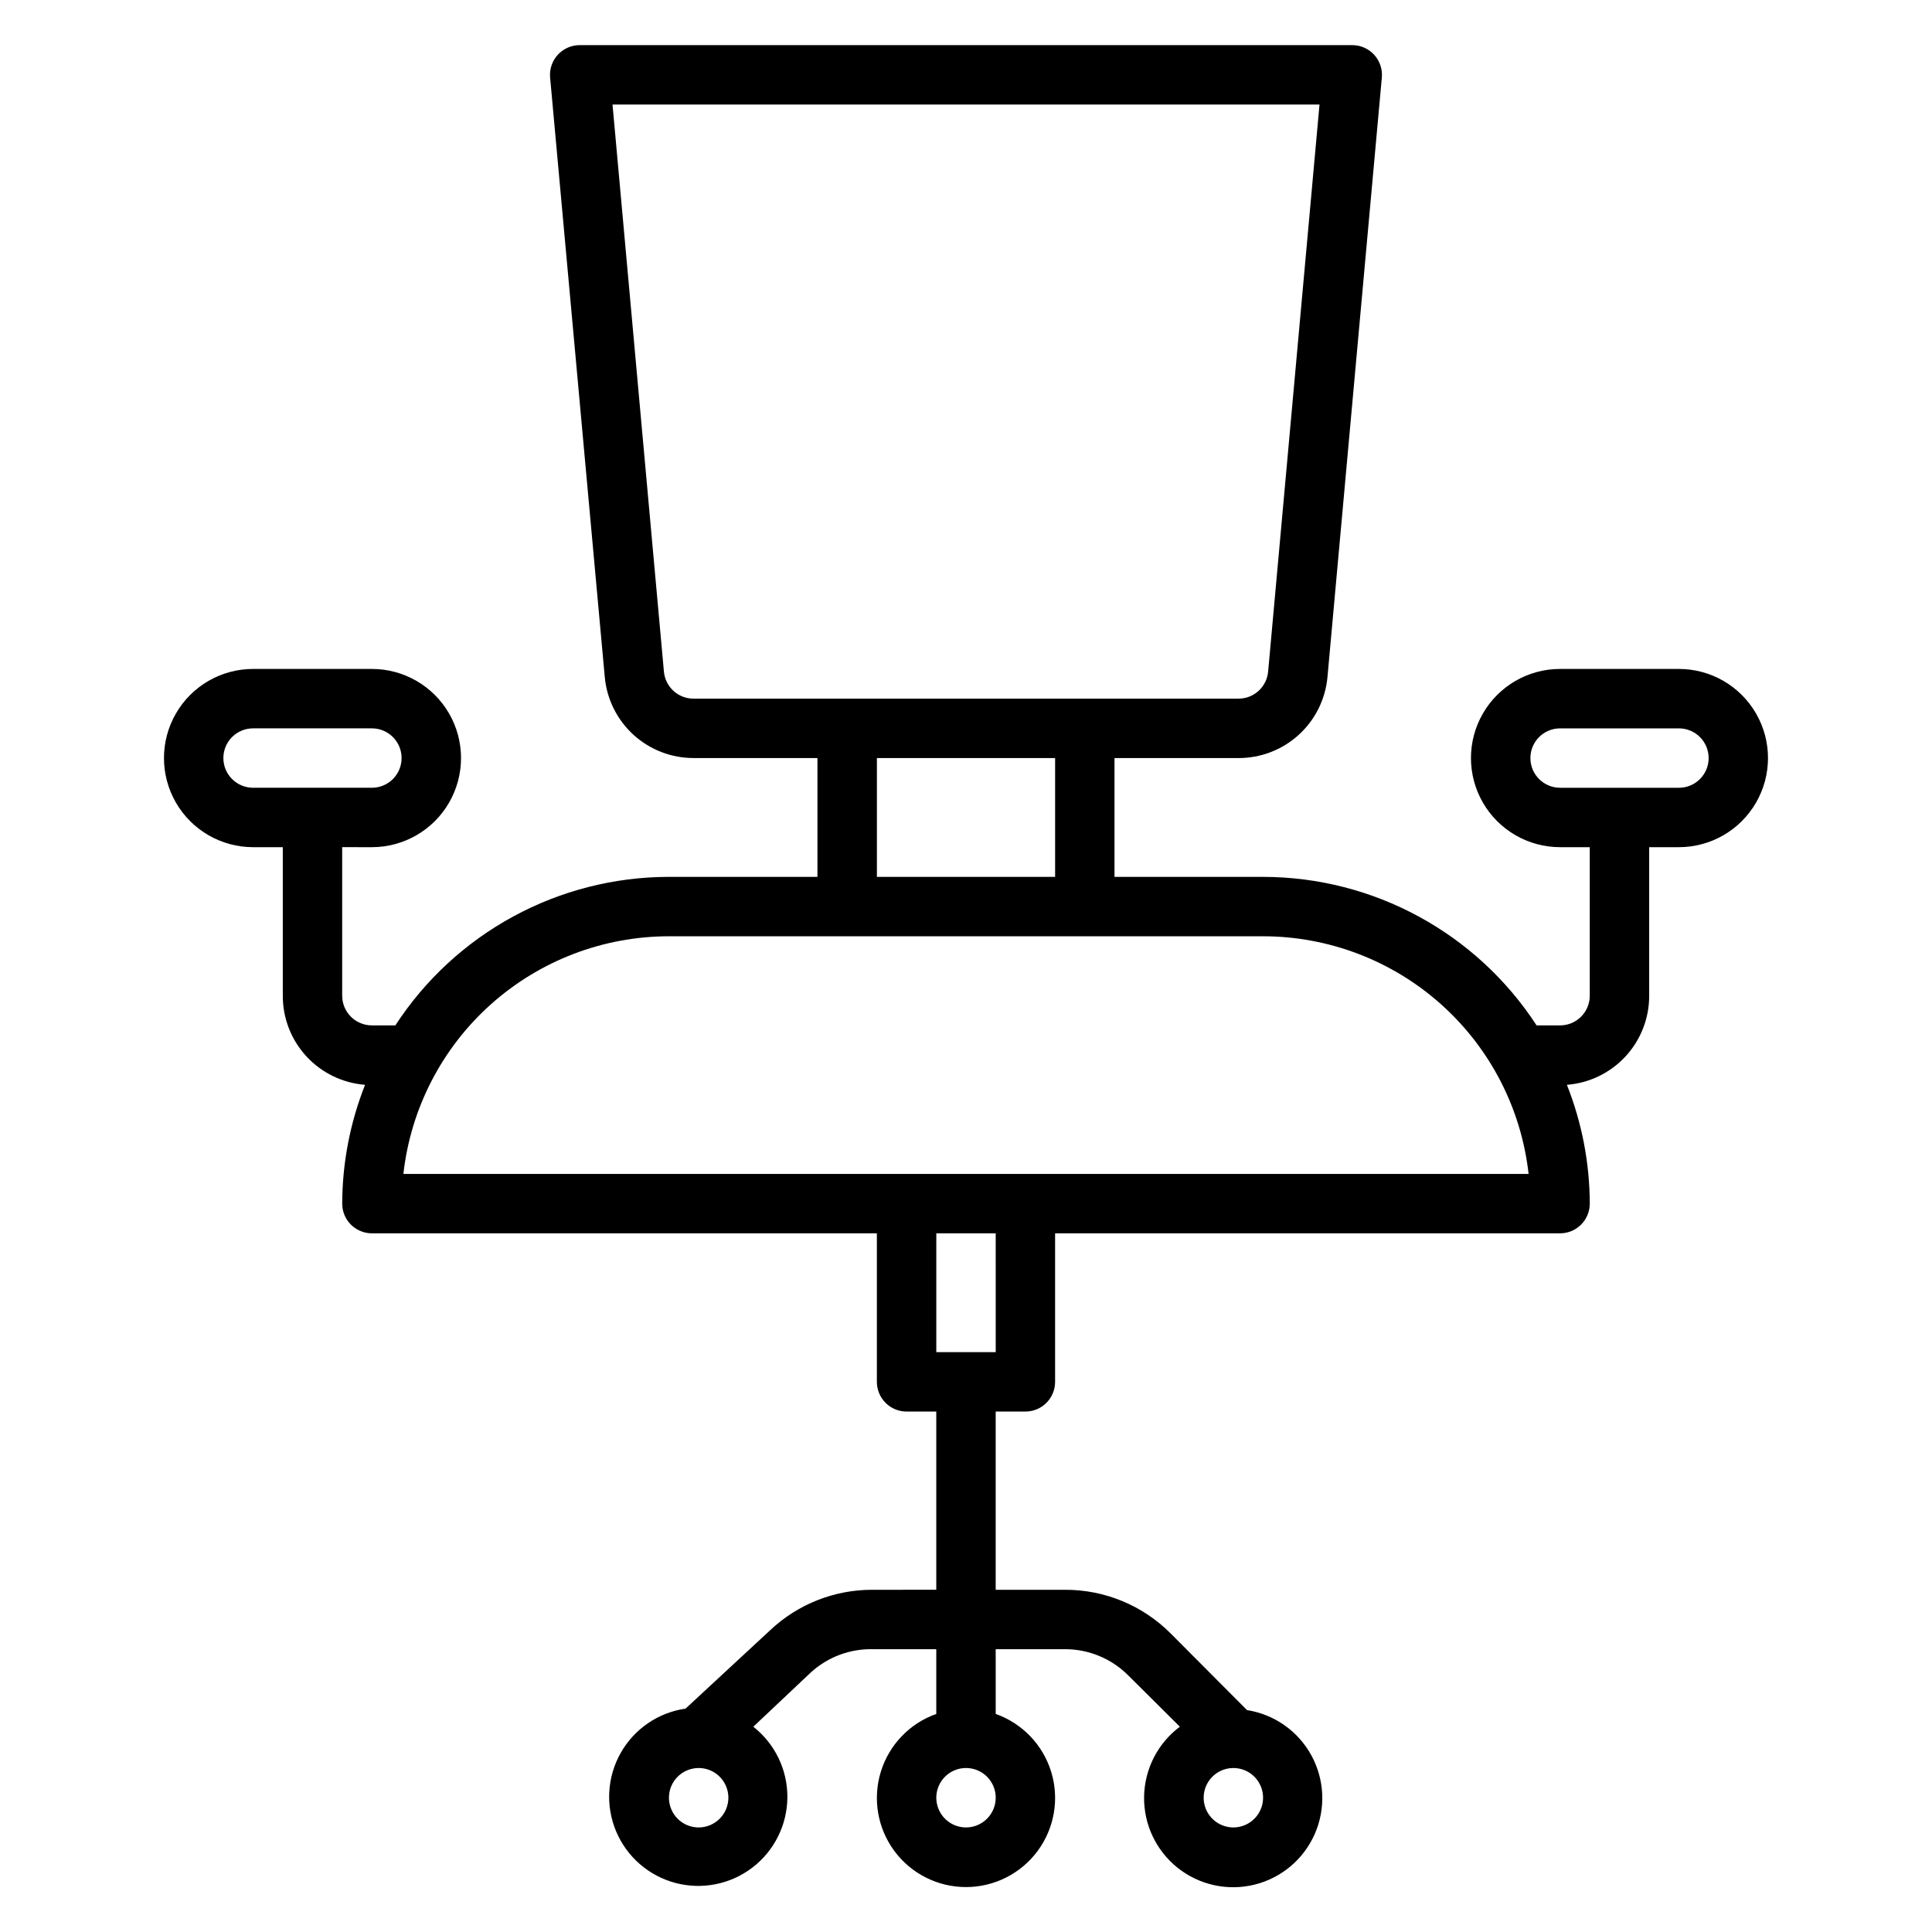
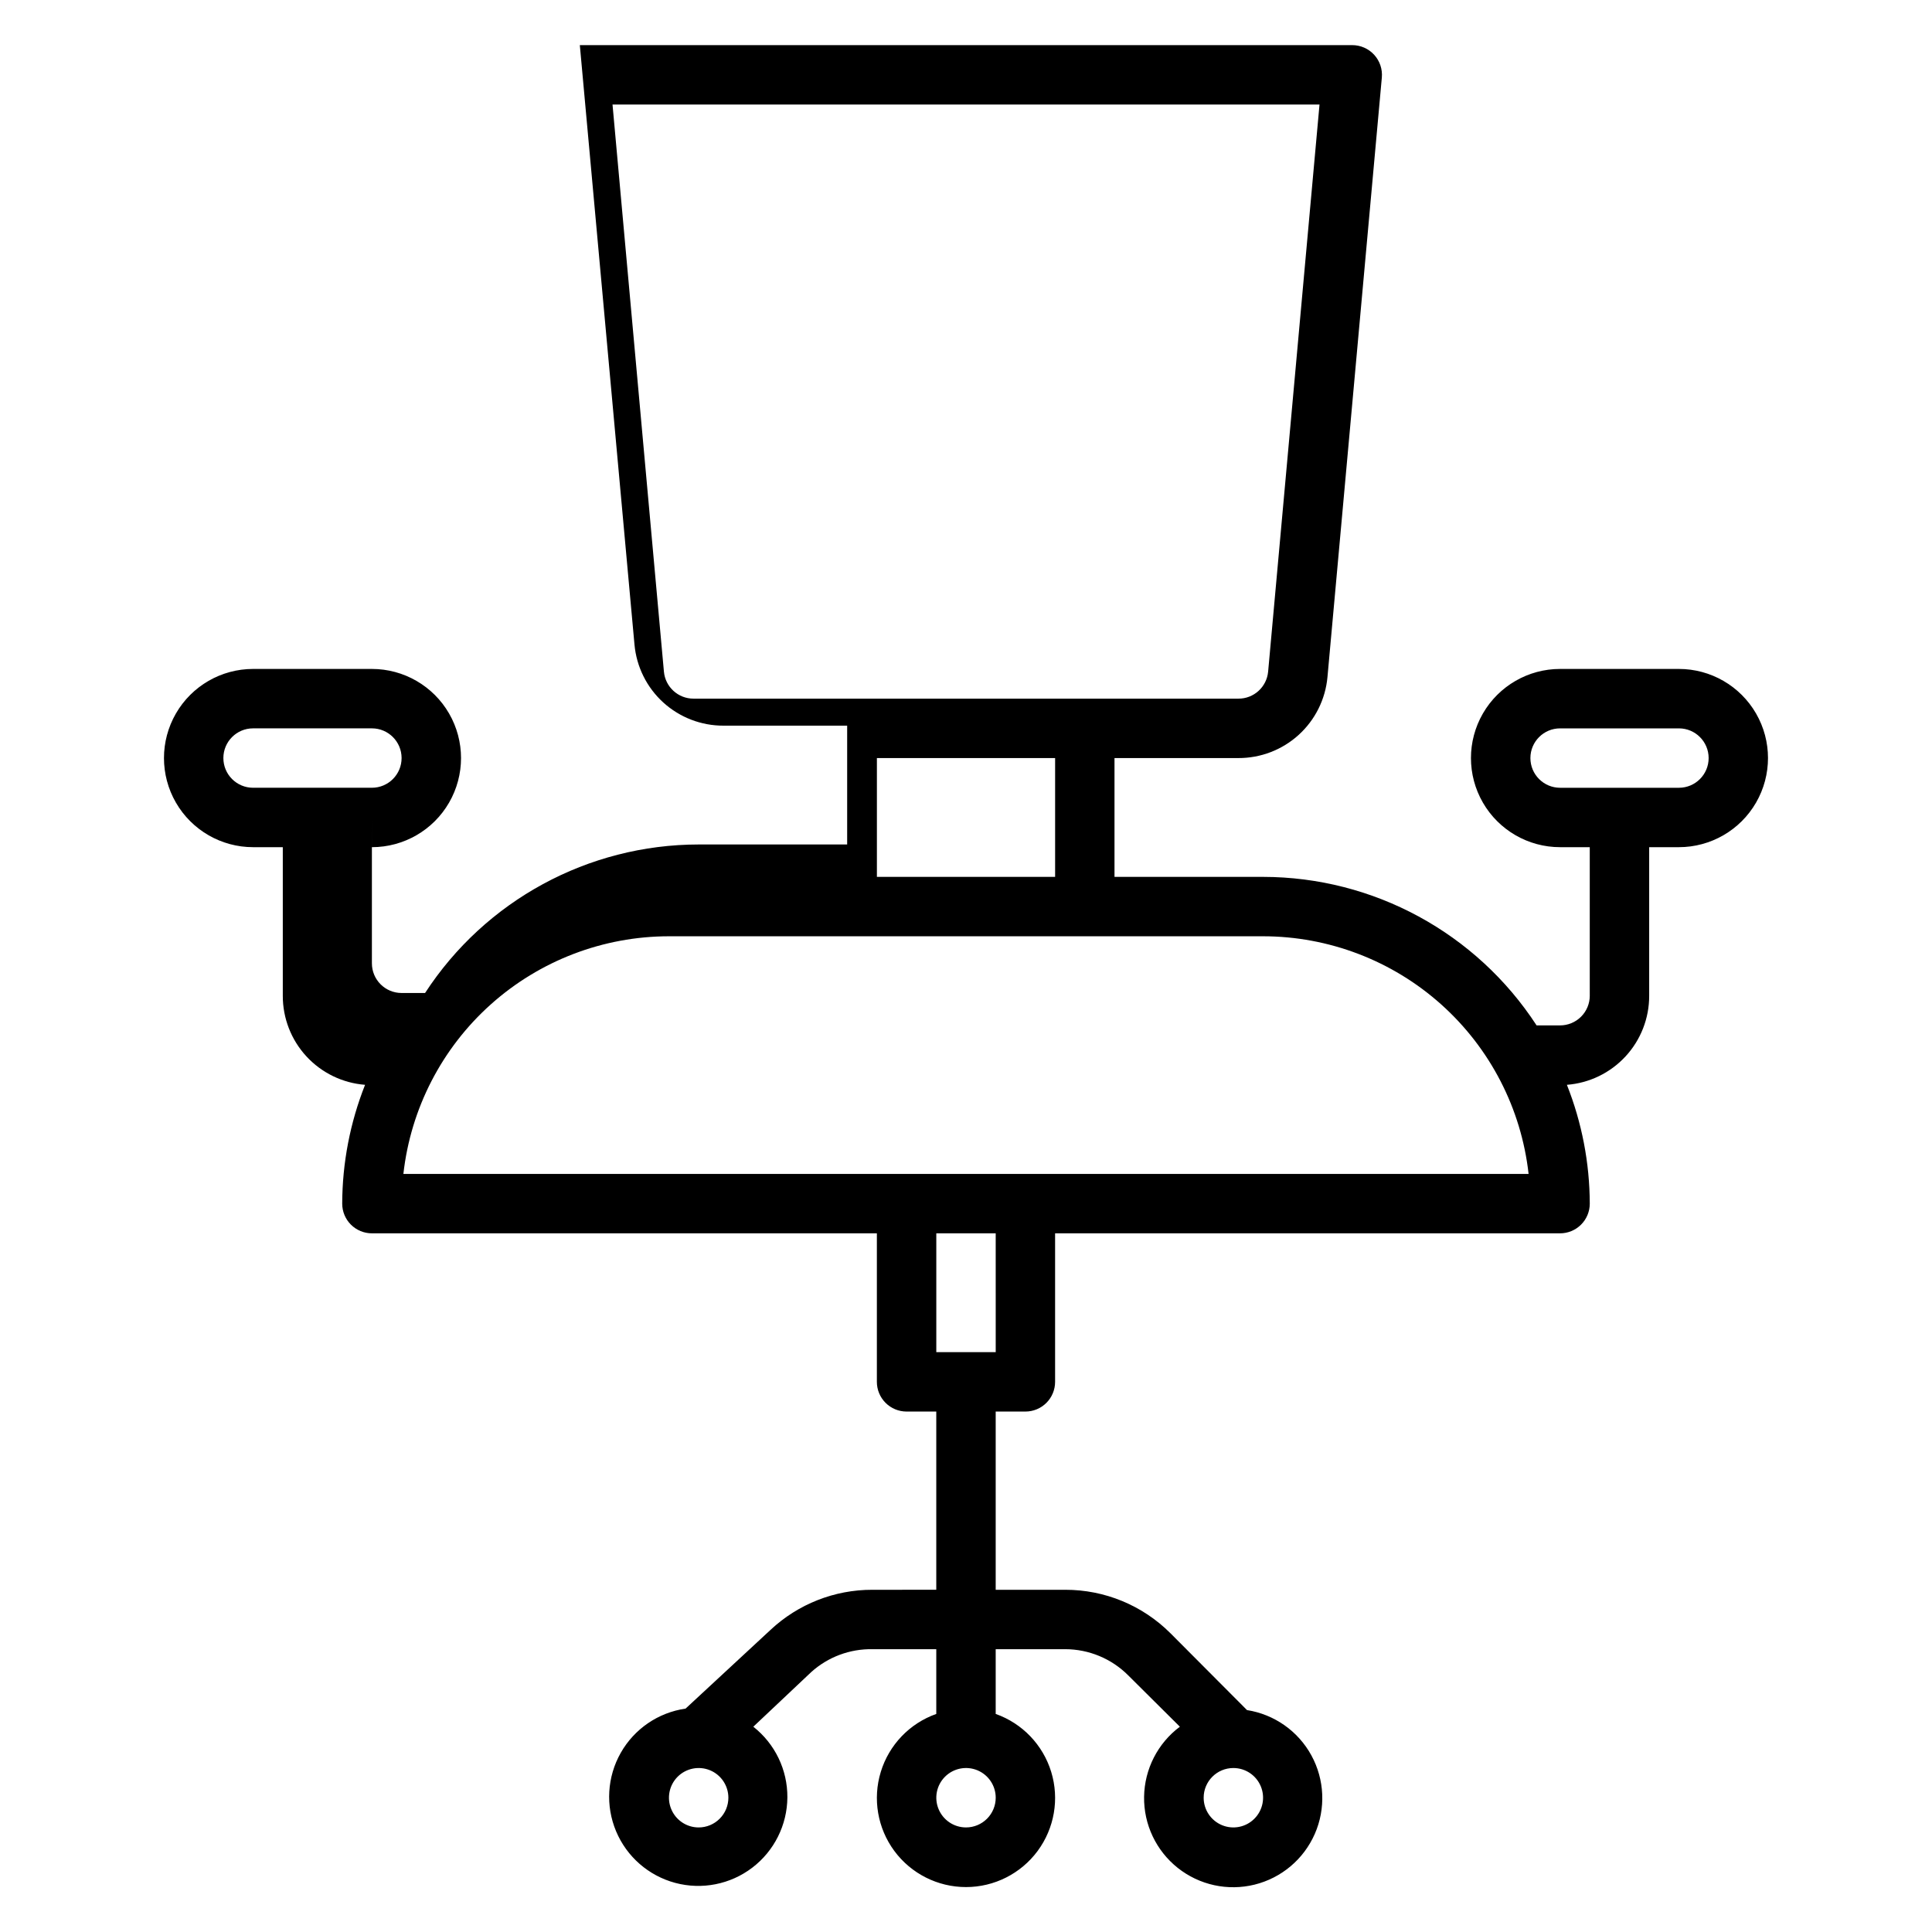
<svg xmlns="http://www.w3.org/2000/svg" fill="#000000" width="800px" height="800px" version="1.1" viewBox="144 144 512 512">
-   <path d="m242.56 368.51c8.438 0 16.234-4.504 20.453-11.809 4.219-7.309 4.219-16.309 0-23.617-4.219-7.305-12.016-11.809-20.453-11.809h-31.488c-8.438 0-16.234 4.504-20.453 11.809-4.219 7.309-4.219 16.309 0 23.617 4.219 7.305 12.016 11.809 20.453 11.809h7.871v39.359c-0.016 5.961 2.223 11.711 6.266 16.09 4.043 4.379 9.598 7.07 15.539 7.527-3.973 10.023-6.027 20.703-6.059 31.488 0 2.086 0.828 4.09 2.305 5.566 1.477 1.473 3.477 2.305 5.566 2.305h133.82v39.359c0 2.086 0.828 4.09 2.305 5.566 1.477 1.477 3.481 2.305 5.566 2.305h7.871v47.23l-16.922 0.004c-10.027-0.027-19.684 3.773-27.004 10.625l-22.512 20.863c-7.238 1.039-13.582 5.371-17.184 11.73-3.606 6.363-4.062 14.031-1.234 20.773 2.824 6.742 8.613 11.793 15.676 13.684s14.602 0.402 20.414-4.027c5.816-4.43 9.25-11.305 9.305-18.613 0.055-7.309-3.281-14.23-9.027-18.746l15.352-14.484h-0.004c4.445-4 10.238-6.168 16.219-6.062h16.922v17.16c-7.059 2.496-12.516 8.195-14.707 15.355-2.191 7.16-0.859 14.934 3.594 20.957 4.453 6.019 11.5 9.57 18.988 9.57s14.531-3.551 18.984-9.57c4.453-6.023 5.789-13.797 3.598-20.957-2.195-7.16-7.652-12.859-14.711-15.355v-17.16h18.422c6.258 0.008 12.262 2.496 16.688 6.93l13.699 13.617h-0.004c-5.867 4.383-9.371 11.242-9.48 18.566-0.113 7.324 3.184 14.285 8.918 18.844 5.738 4.559 13.262 6.195 20.375 4.434 7.109-1.762 13-6.723 15.945-13.434 2.941-6.707 2.606-14.402-0.91-20.828-3.519-6.426-9.816-10.855-17.055-11.992l-20.309-20.387h-0.004c-7.394-7.379-17.418-11.512-27.863-11.492h-18.422v-47.234h7.871c2.09 0 4.09-0.828 5.566-2.305 1.477-1.477 2.305-3.481 2.305-5.566v-39.359h133.82c2.09 0 4.09-0.832 5.566-2.305 1.477-1.477 2.309-3.481 2.309-5.566-0.031-10.785-2.09-21.465-6.062-31.488 5.945-0.457 11.496-3.148 15.539-7.527 4.047-4.379 6.285-10.129 6.266-16.09v-39.359h7.871c8.438 0 16.234-4.504 20.453-11.809 4.219-7.309 4.219-16.309 0-23.617-4.219-7.305-12.016-11.809-20.453-11.809h-31.488c-8.438 0-16.23 4.504-20.449 11.809-4.219 7.309-4.219 16.309 0 23.617 4.219 7.305 12.012 11.809 20.449 11.809h7.871v39.359h0.004c0 2.086-0.832 4.09-2.309 5.566-1.477 1.477-3.477 2.305-5.566 2.305h-6.219c-15.961-24.527-43.234-39.336-72.5-39.359h-39.359v-31.488h32.828-0.004c5.914 0.023 11.621-2.172 15.992-6.148 4.371-3.981 7.094-9.453 7.625-15.344l14.406-158.86c0.199-2.207-0.543-4.398-2.039-6.031-1.5-1.633-3.617-2.559-5.832-2.551h-204.67c-2.219-0.008-4.336 0.918-5.836 2.551-1.496 1.633-2.238 3.824-2.039 6.031l14.484 158.86v-0.004c0.535 5.891 3.254 11.363 7.625 15.344 4.375 3.977 10.082 6.172 15.992 6.148h32.746v31.488h-39.359c-29.266 0.023-56.539 14.832-72.5 39.359h-6.219c-4.348 0-7.871-3.523-7.871-7.871v-39.359zm86.59 259.78c-3.184 0-6.051-1.918-7.269-4.863-1.219-2.941-0.547-6.324 1.703-8.578 2.254-2.25 5.641-2.922 8.582-1.707 2.941 1.219 4.859 4.09 4.859 7.273 0 2.09-0.832 4.09-2.309 5.566-1.473 1.477-3.477 2.309-5.566 2.309zm141.7-15.742 0.004-0.004c3.184 0 6.055 1.918 7.273 4.859s0.543 6.328-1.707 8.578c-2.254 2.254-5.637 2.926-8.578 1.707-2.941-1.219-4.859-4.09-4.859-7.273 0-4.348 3.523-7.871 7.871-7.871zm86.594-259.78c-4.348 0-7.871-3.523-7.871-7.871 0-4.348 3.523-7.871 7.871-7.871h31.488c4.348 0 7.875 3.523 7.875 7.871 0 4.348-3.527 7.871-7.875 7.871zm-157.44 275.52c-3.184 0-6.055-1.918-7.273-4.863-1.219-2.941-0.547-6.324 1.707-8.578 2.25-2.25 5.637-2.922 8.578-1.707 2.941 1.219 4.859 4.09 4.859 7.273 0 2.09-0.828 4.09-2.305 5.566-1.477 1.477-3.481 2.309-5.566 2.309zm7.871-125.95h-15.746v-31.488h15.742zm-80.059-173.19c-4.086 0.02-7.504-3.094-7.871-7.16l-13.621-150.28h187.36l-13.617 150.28c-0.371 4.066-3.789 7.18-7.875 7.16zm95.801 15.746v31.488h-47.23v-31.488zm-102.34 47.23h157.44c17.422 0.008 34.23 6.438 47.211 18.055 12.98 11.617 21.23 27.609 23.164 44.922h-298.19c1.938-17.312 10.184-33.305 23.164-44.922 12.984-11.617 29.789-18.047 47.211-18.055zm-110.21-39.359c-4.348 0-7.871-3.523-7.871-7.871 0-4.348 3.523-7.871 7.871-7.871h31.488c4.348 0 7.871 3.523 7.871 7.871 0 4.348-3.523 7.871-7.871 7.871z" />
+   <path d="m242.56 368.51c8.438 0 16.234-4.504 20.453-11.809 4.219-7.309 4.219-16.309 0-23.617-4.219-7.305-12.016-11.809-20.453-11.809h-31.488c-8.438 0-16.234 4.504-20.453 11.809-4.219 7.309-4.219 16.309 0 23.617 4.219 7.305 12.016 11.809 20.453 11.809h7.871v39.359c-0.016 5.961 2.223 11.711 6.266 16.09 4.043 4.379 9.598 7.07 15.539 7.527-3.973 10.023-6.027 20.703-6.059 31.488 0 2.086 0.828 4.09 2.305 5.566 1.477 1.473 3.477 2.305 5.566 2.305h133.82v39.359c0 2.086 0.828 4.09 2.305 5.566 1.477 1.477 3.481 2.305 5.566 2.305h7.871v47.23l-16.922 0.004c-10.027-0.027-19.684 3.773-27.004 10.625l-22.512 20.863c-7.238 1.039-13.582 5.371-17.184 11.73-3.606 6.363-4.062 14.031-1.234 20.773 2.824 6.742 8.613 11.793 15.676 13.684s14.602 0.402 20.414-4.027c5.816-4.43 9.25-11.305 9.305-18.613 0.055-7.309-3.281-14.23-9.027-18.746l15.352-14.484h-0.004c4.445-4 10.238-6.168 16.219-6.062h16.922v17.16c-7.059 2.496-12.516 8.195-14.707 15.355-2.191 7.16-0.859 14.934 3.594 20.957 4.453 6.019 11.5 9.57 18.988 9.57s14.531-3.551 18.984-9.57c4.453-6.023 5.789-13.797 3.598-20.957-2.195-7.16-7.652-12.859-14.711-15.355v-17.16h18.422c6.258 0.008 12.262 2.496 16.688 6.93l13.699 13.617h-0.004c-5.867 4.383-9.371 11.242-9.48 18.566-0.113 7.324 3.184 14.285 8.918 18.844 5.738 4.559 13.262 6.195 20.375 4.434 7.109-1.762 13-6.723 15.945-13.434 2.941-6.707 2.606-14.402-0.91-20.828-3.519-6.426-9.816-10.855-17.055-11.992l-20.309-20.387h-0.004c-7.394-7.379-17.418-11.512-27.863-11.492h-18.422v-47.234h7.871c2.09 0 4.09-0.828 5.566-2.305 1.477-1.477 2.305-3.481 2.305-5.566v-39.359h133.82c2.09 0 4.09-0.832 5.566-2.305 1.477-1.477 2.309-3.481 2.309-5.566-0.031-10.785-2.09-21.465-6.062-31.488 5.945-0.457 11.496-3.148 15.539-7.527 4.047-4.379 6.285-10.129 6.266-16.09v-39.359h7.871c8.438 0 16.234-4.504 20.453-11.809 4.219-7.309 4.219-16.309 0-23.617-4.219-7.305-12.016-11.809-20.453-11.809h-31.488c-8.438 0-16.23 4.504-20.449 11.809-4.219 7.309-4.219 16.309 0 23.617 4.219 7.305 12.012 11.809 20.449 11.809h7.871v39.359h0.004c0 2.086-0.832 4.09-2.309 5.566-1.477 1.477-3.477 2.305-5.566 2.305h-6.219c-15.961-24.527-43.234-39.336-72.5-39.359h-39.359v-31.488h32.828-0.004c5.914 0.023 11.621-2.172 15.992-6.148 4.371-3.981 7.094-9.453 7.625-15.344l14.406-158.86c0.199-2.207-0.543-4.398-2.039-6.031-1.5-1.633-3.617-2.559-5.832-2.551h-204.67l14.484 158.86v-0.004c0.535 5.891 3.254 11.363 7.625 15.344 4.375 3.977 10.082 6.172 15.992 6.148h32.746v31.488h-39.359c-29.266 0.023-56.539 14.832-72.5 39.359h-6.219c-4.348 0-7.871-3.523-7.871-7.871v-39.359zm86.59 259.78c-3.184 0-6.051-1.918-7.269-4.863-1.219-2.941-0.547-6.324 1.703-8.578 2.254-2.25 5.641-2.922 8.582-1.707 2.941 1.219 4.859 4.09 4.859 7.273 0 2.09-0.832 4.09-2.309 5.566-1.473 1.477-3.477 2.309-5.566 2.309zm141.7-15.742 0.004-0.004c3.184 0 6.055 1.918 7.273 4.859s0.543 6.328-1.707 8.578c-2.254 2.254-5.637 2.926-8.578 1.707-2.941-1.219-4.859-4.09-4.859-7.273 0-4.348 3.523-7.871 7.871-7.871zm86.594-259.78c-4.348 0-7.871-3.523-7.871-7.871 0-4.348 3.523-7.871 7.871-7.871h31.488c4.348 0 7.875 3.523 7.875 7.871 0 4.348-3.527 7.871-7.875 7.871zm-157.44 275.52c-3.184 0-6.055-1.918-7.273-4.863-1.219-2.941-0.547-6.324 1.707-8.578 2.25-2.25 5.637-2.922 8.578-1.707 2.941 1.219 4.859 4.09 4.859 7.273 0 2.09-0.828 4.09-2.305 5.566-1.477 1.477-3.481 2.309-5.566 2.309zm7.871-125.95h-15.746v-31.488h15.742zm-80.059-173.19c-4.086 0.02-7.504-3.094-7.871-7.16l-13.621-150.28h187.36l-13.617 150.28c-0.371 4.066-3.789 7.18-7.875 7.16zm95.801 15.746v31.488h-47.23v-31.488zm-102.34 47.23h157.44c17.422 0.008 34.23 6.438 47.211 18.055 12.98 11.617 21.23 27.609 23.164 44.922h-298.19c1.938-17.312 10.184-33.305 23.164-44.922 12.984-11.617 29.789-18.047 47.211-18.055zm-110.21-39.359c-4.348 0-7.871-3.523-7.871-7.871 0-4.348 3.523-7.871 7.871-7.871h31.488c4.348 0 7.871 3.523 7.871 7.871 0 4.348-3.523 7.871-7.871 7.871z" />
</svg>